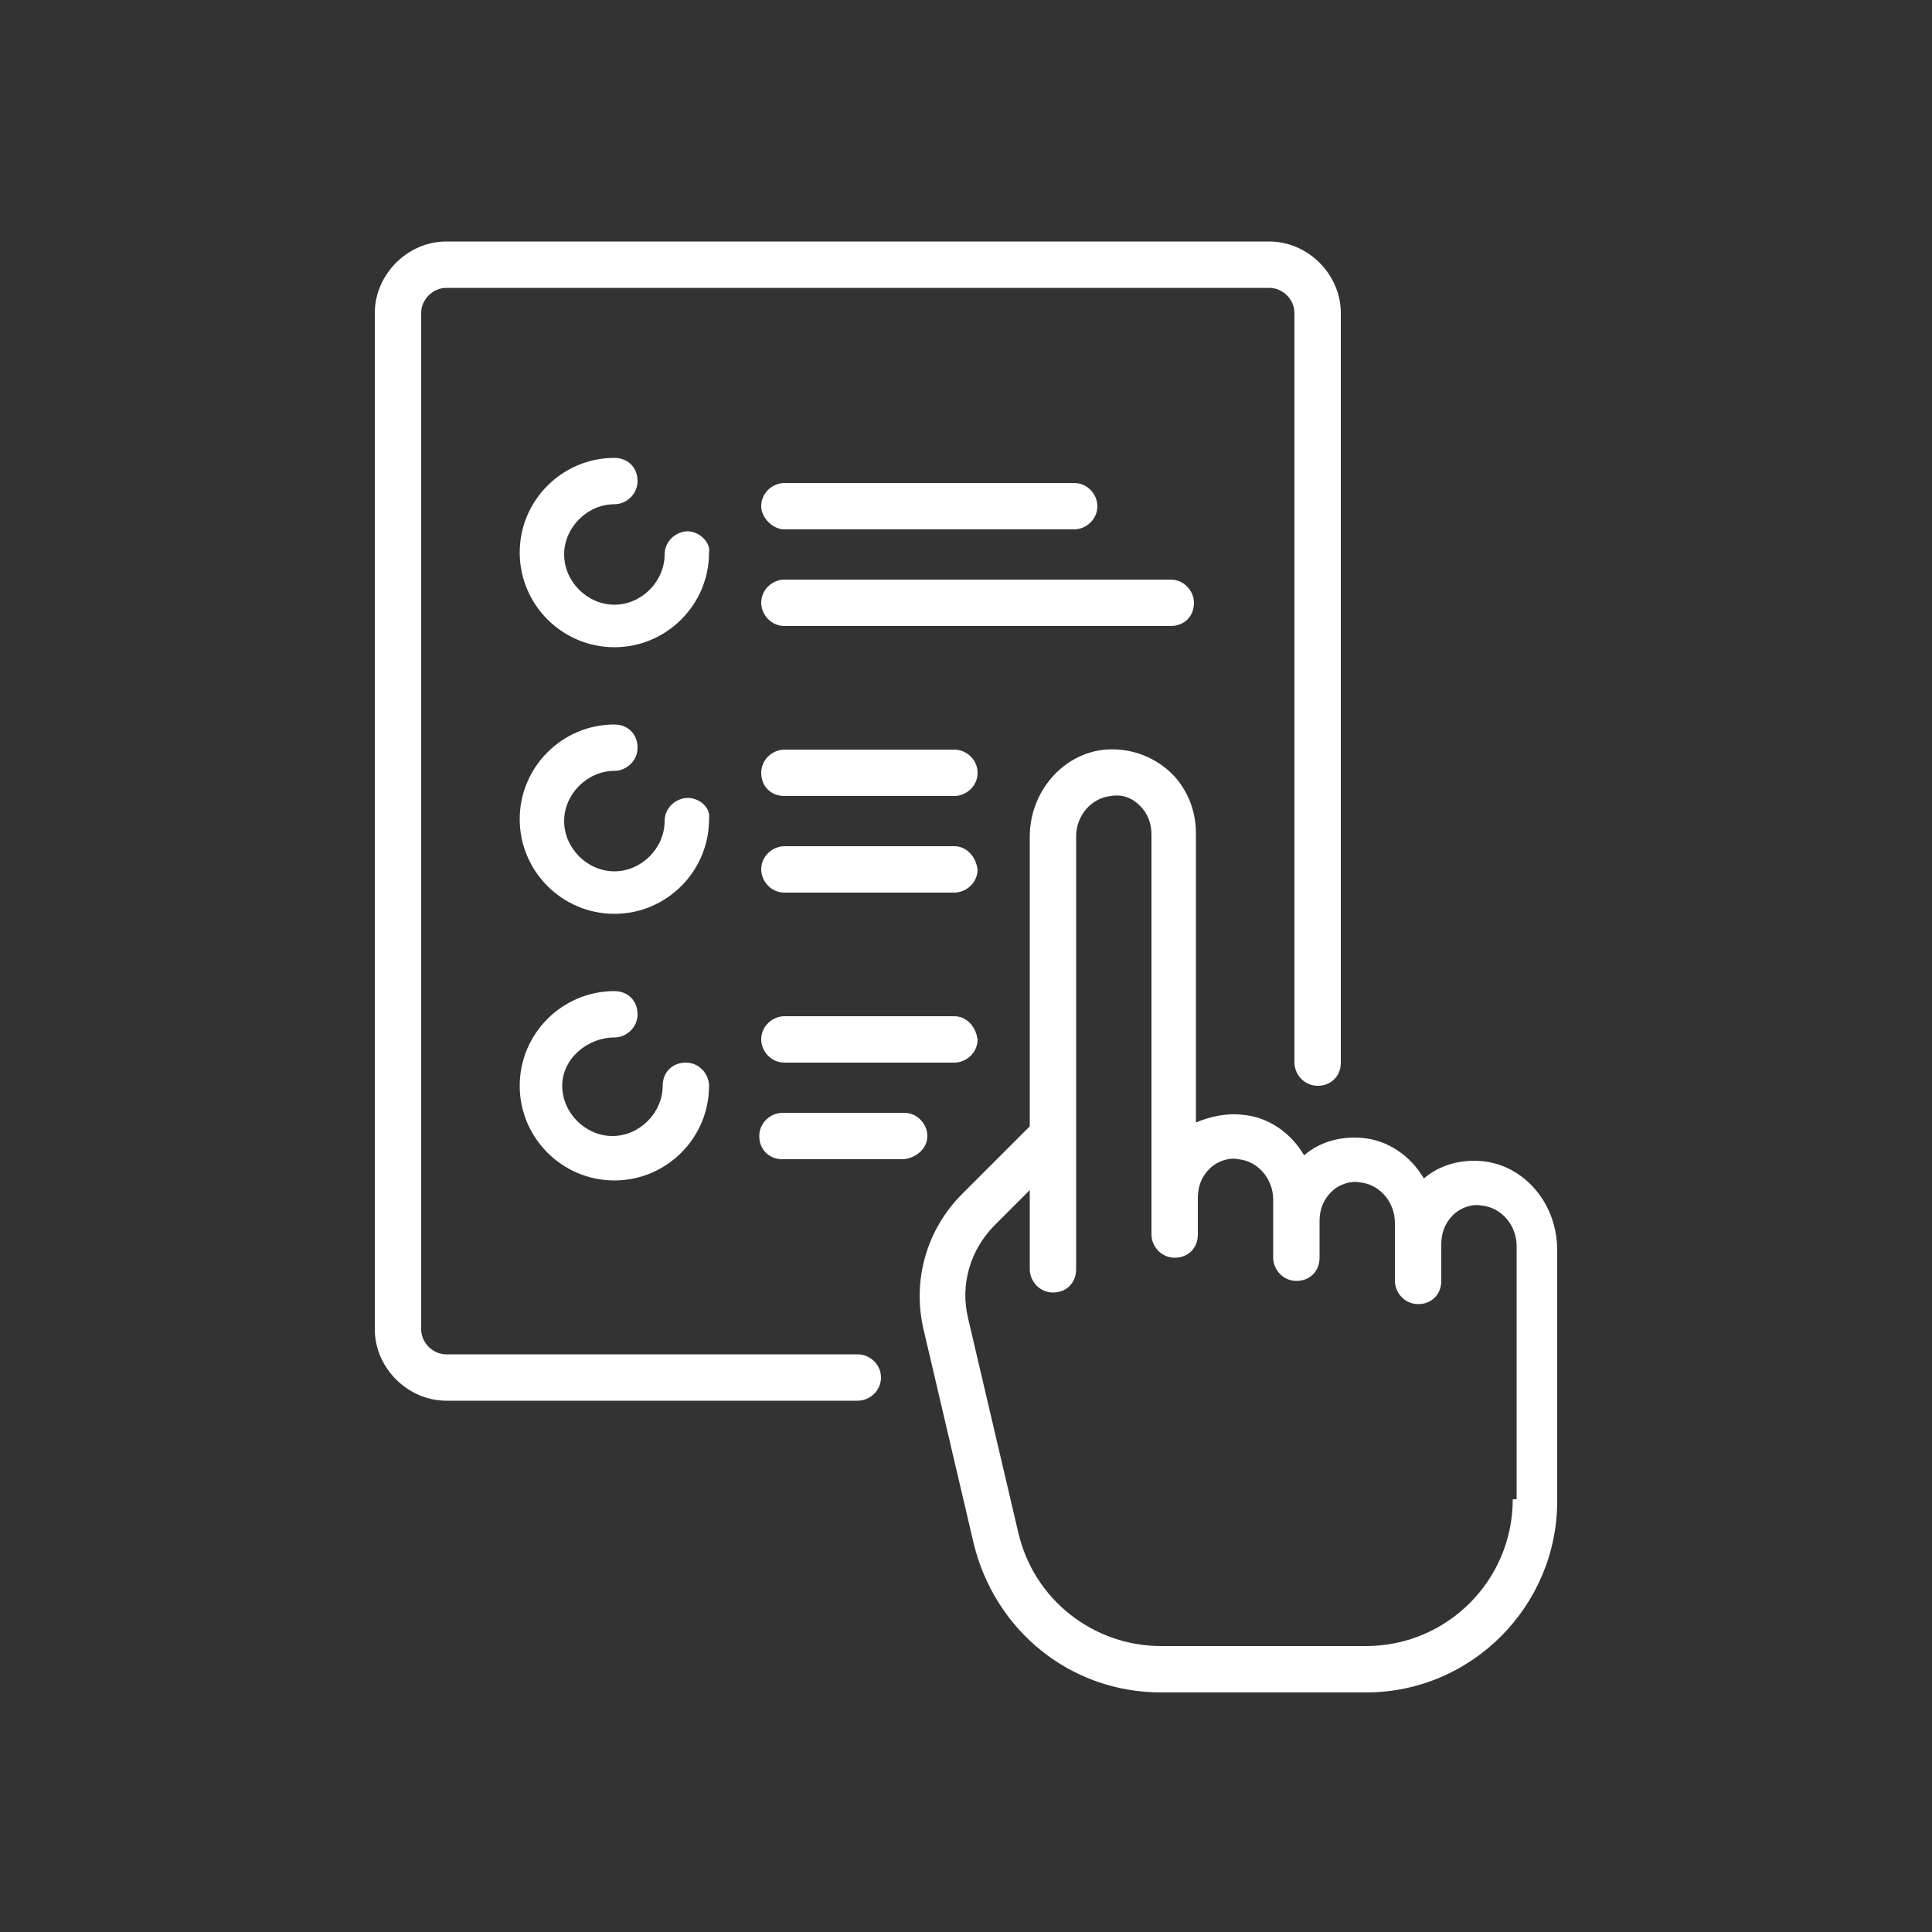
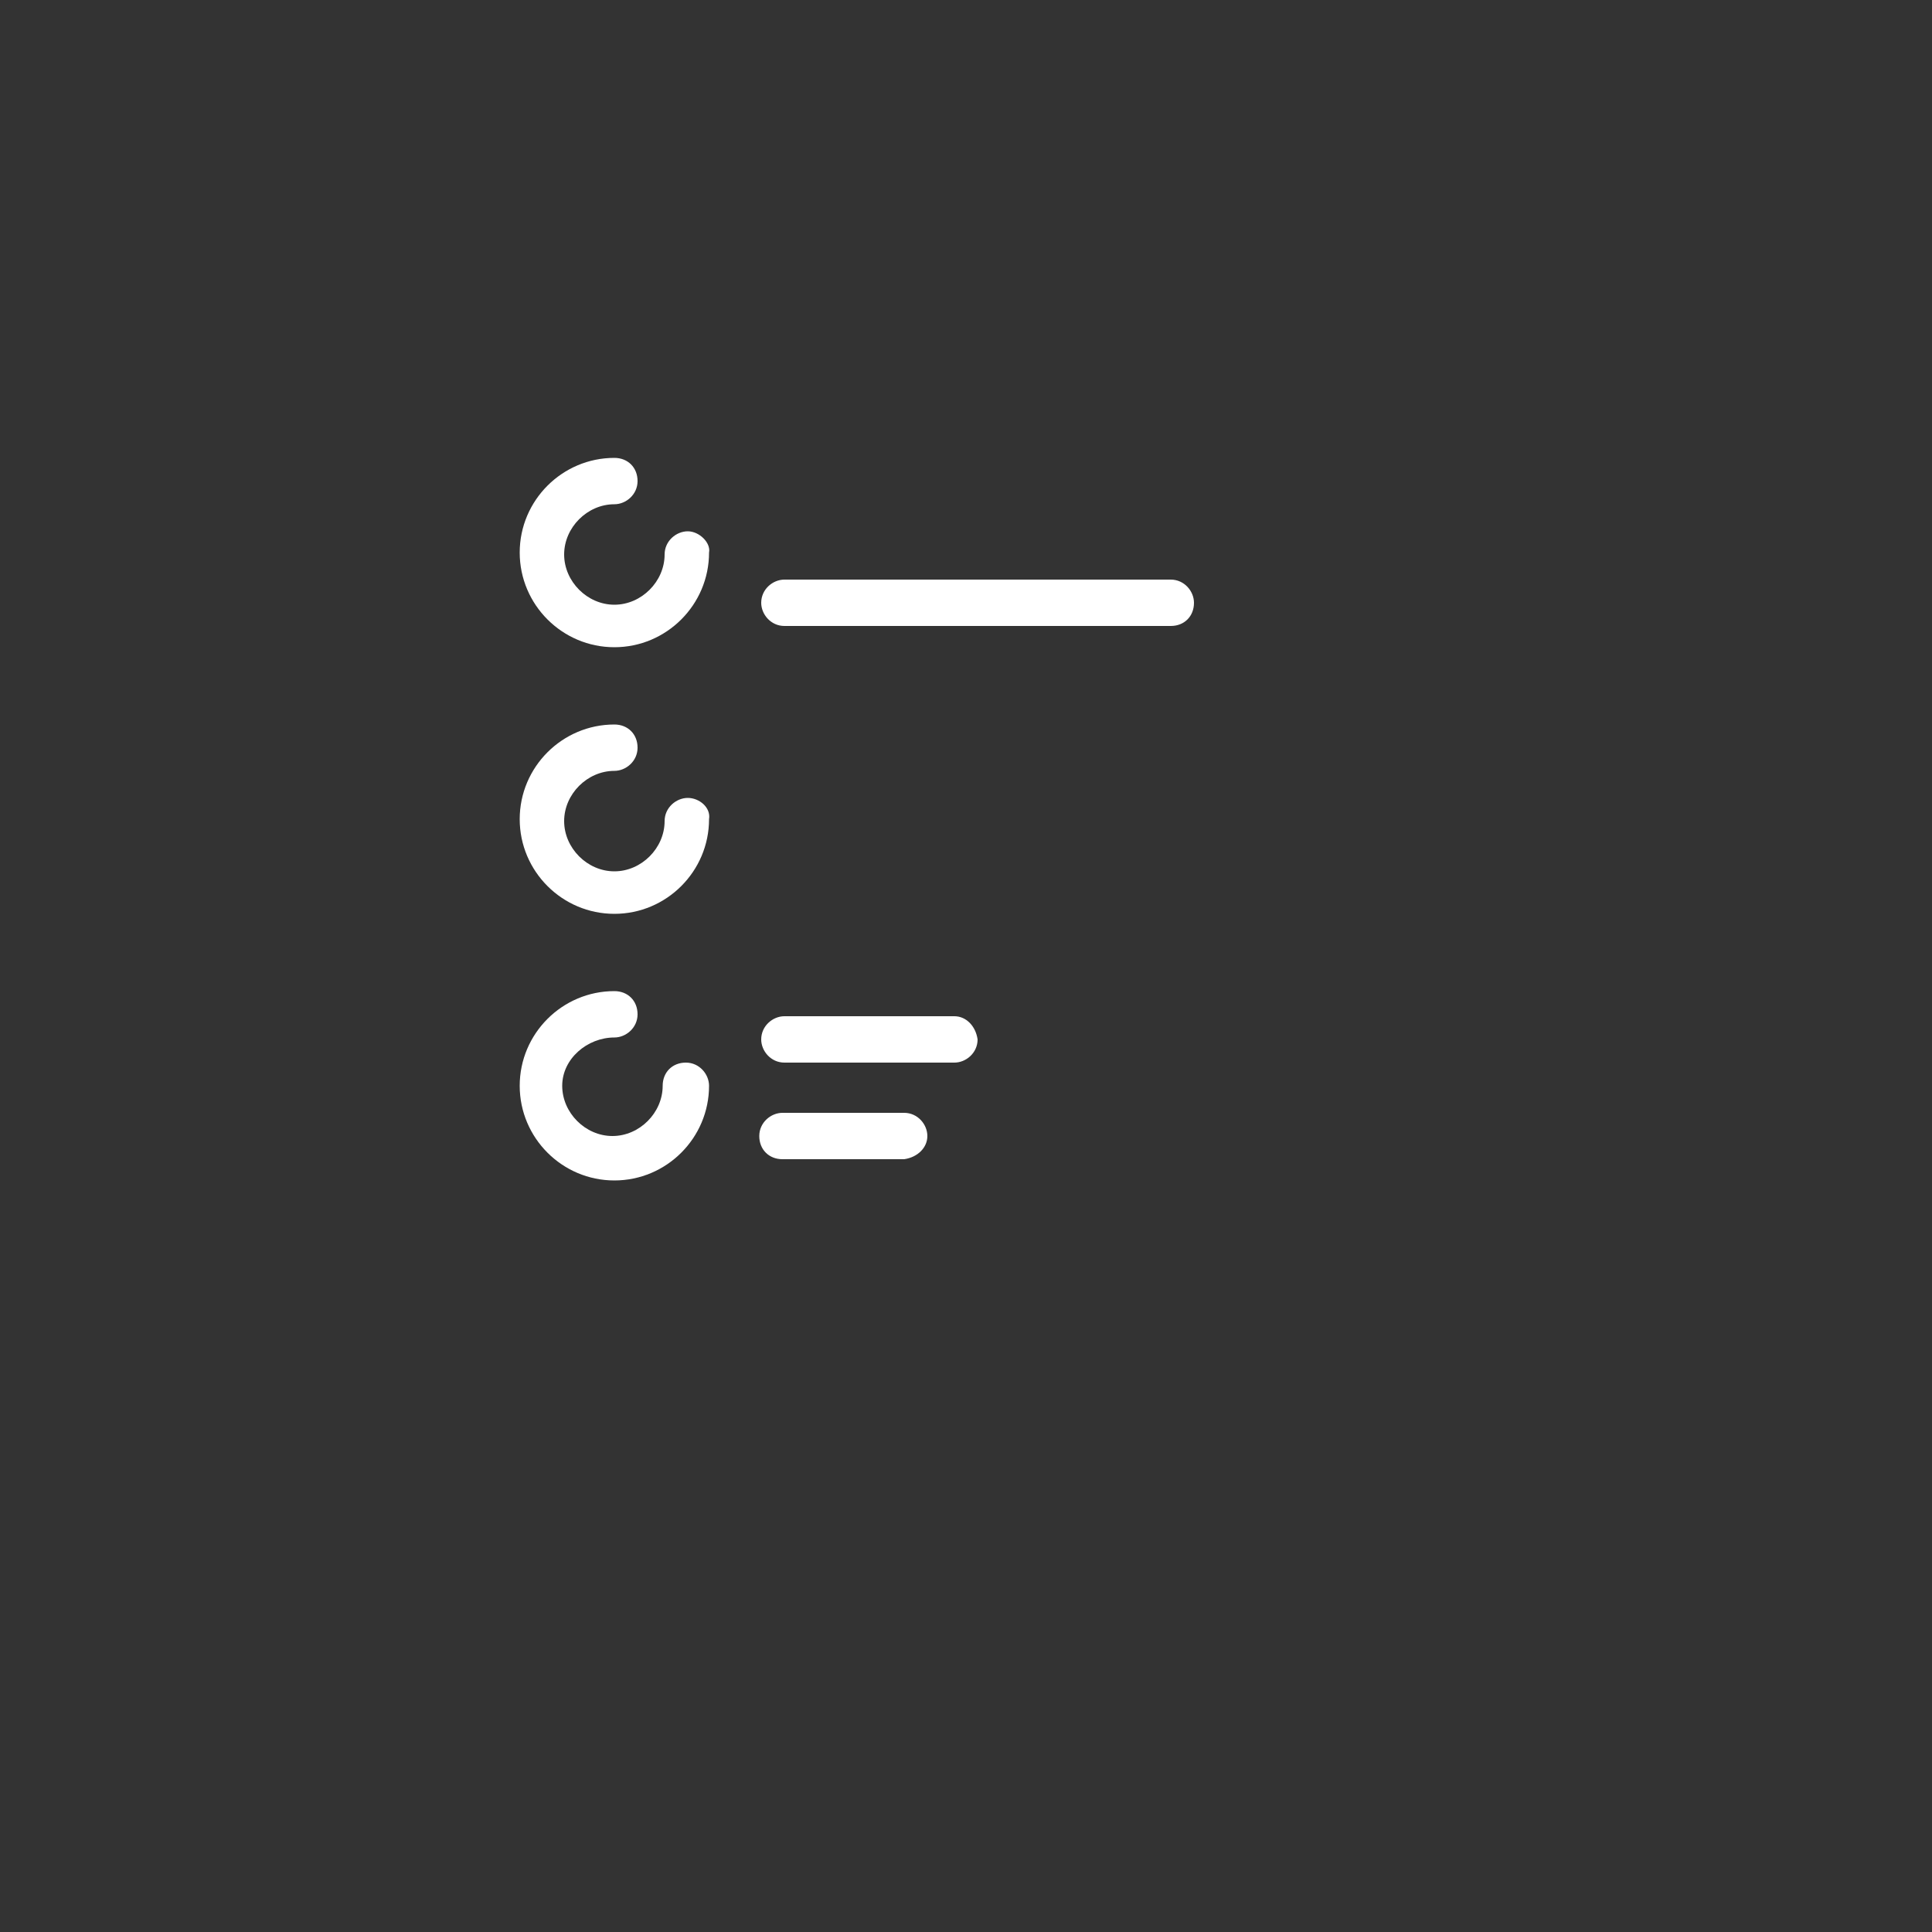
<svg xmlns="http://www.w3.org/2000/svg" version="1.1" id="Livello_1" x="0px" y="0px" viewBox="0 0 100 100" style="enable-background:new 0 0 100 100;" xml:space="preserve">
  <rect x="0" y="0" width="100" height="100" fill="#333333" stroke="none" />
  <style type="text/css">
	.st0{fill:#FFFFFF;}
</style>
  <g>
    <path class="st0" d="M35.6,27.5c-0.6,0-1.2,0.5-1.2,1.2c0,1.4-1.2,2.6-2.6,2.6s-2.6-1.2-2.6-2.6s1.2-2.6,2.6-2.6   c0.6,0,1.2-0.5,1.2-1.2s-0.5-1.2-1.2-1.2c-2.7,0-4.9,2.2-4.9,4.9s2.2,4.9,4.9,4.9s4.9-2.2,4.9-4.9C36.8,28.1,36.2,27.5,35.6,27.5z" />
    <path class="st0" d="M35.6,41.3c-0.6,0-1.2,0.5-1.2,1.2c0,1.4-1.2,2.6-2.6,2.6s-2.6-1.2-2.6-2.6s1.2-2.6,2.6-2.6   c0.6,0,1.2-0.5,1.2-1.2s-0.5-1.2-1.2-1.2c-2.7,0-4.9,2.2-4.9,4.9s2.2,4.9,4.9,4.9s4.9-2.2,4.9-4.9C36.8,41.8,36.2,41.3,35.6,41.3z" />
-     <path class="st0" d="M49.4,43.8h-8.8c-0.6,0-1.2,0.5-1.2,1.2c0,0.6,0.5,1.2,1.2,1.2h8.8c0.6,0,1.2-0.5,1.2-1.2   C50.5,44.3,50,43.8,49.4,43.8z" />
-     <path class="st0" d="M49.4,38.8h-8.8c-0.6,0-1.2,0.5-1.2,1.2s0.5,1.2,1.2,1.2h8.8c0.6,0,1.2-0.5,1.2-1.2S50,38.8,49.4,38.8z" />
    <path class="st0" d="M48,58.8c0-0.6-0.5-1.2-1.2-1.2h-6.3c-0.6,0-1.2,0.5-1.2,1.2s0.5,1.2,1.2,1.2h6.3C47.5,59.9,48,59.4,48,58.8z" />
    <path class="st0" d="M49.4,52.6h-8.8c-0.6,0-1.2,0.5-1.2,1.2c0,0.6,0.5,1.2,1.2,1.2h8.8c0.6,0,1.2-0.5,1.2-1.2   C50.5,53.1,50,52.6,49.4,52.6z" />
    <path class="st0" d="M61.8,31.2c0-0.6-0.5-1.2-1.2-1.2h-20c-0.6,0-1.2,0.5-1.2,1.2c0,0.6,0.5,1.2,1.2,1.2h20   C61.3,32.4,61.8,31.9,61.8,31.2z" />
-     <path class="st0" d="M40.6,27.4h15c0.6,0,1.2-0.5,1.2-1.2c0-0.6-0.5-1.2-1.2-1.2h-15c-0.6,0-1.2,0.5-1.2,1.2   C39.4,26.8,40,27.4,40.6,27.4z" />
    <path class="st0" d="M31.8,53.7c0.6,0,1.2-0.5,1.2-1.2s-0.5-1.2-1.2-1.2c-2.7,0-4.9,2.2-4.9,4.9s2.2,4.9,4.9,4.9s4.9-2.2,4.9-4.9   c0-0.6-0.5-1.2-1.2-1.2s-1.2,0.5-1.2,1.2c0,1.4-1.2,2.6-2.6,2.6s-2.6-1.2-2.6-2.6S30.4,53.7,31.8,53.7z" />
-     <path class="st0" d="M44.4,70.1H23.1c-0.7,0-1.3-0.6-1.3-1.3V16.2c0-0.7,0.6-1.3,1.3-1.3h42.6c0.7,0,1.3,0.6,1.3,1.3V55   c0,0.6,0.5,1.2,1.2,1.2s1.2-0.5,1.2-1.2V16.2c0-2-1.7-3.7-3.7-3.7H23.1c-2,0-3.7,1.7-3.7,3.7v52.6c0,2,1.7,3.7,3.7,3.7h21.3   c0.6,0,1.2-0.5,1.2-1.2S45,70.1,44.4,70.1z" />
-     <path class="st0" d="M76.7,60.1c-1.1-0.1-2.2,0.2-3,0.9c-0.7-1.2-1.9-2-3.2-2.1c-1.1-0.1-2.2,0.2-3,0.9c-0.7-1.2-1.9-2-3.2-2.1   c-0.8-0.1-1.7,0.1-2.4,0.4v-15c0-1.2-0.5-2.4-1.4-3.2s-2.1-1.2-3.3-1.1C55,39,53.3,41,53.3,43.3v15l-3.5,3.5c-1.8,1.8-2.6,4.4-2,7   l2.6,11.1c1.1,4.5,5,7.7,9.7,7.7h10.6c5.5,0,9.9-4.5,9.9-9.9v-13C80.6,62.3,78.9,60.3,76.7,60.1z M78.3,77.6c0,4.2-3.4,7.6-7.6,7.6   H60.1c-3.5,0-6.6-2.4-7.4-5.9l-2.6-11.1c-0.4-1.7,0.1-3.5,1.4-4.8l1.8-1.8v4.1c0,0.6,0.5,1.2,1.2,1.2s1.2-0.5,1.2-1.2V43.3   c0-1.1,0.8-2,1.8-2.1c0.6-0.1,1.1,0.1,1.5,0.5s0.6,0.9,0.6,1.5v20.7c0,0.6,0.5,1.2,1.2,1.2s1.2-0.5,1.2-1.2V62   c0-0.6,0.2-1.1,0.6-1.5c0.4-0.4,1-0.6,1.5-0.5c1,0.1,1.8,1,1.8,2.1v3c0,0.6,0.5,1.2,1.2,1.2s1.2-0.5,1.2-1.2v-1.9   c0-0.6,0.2-1.1,0.6-1.5s1-0.6,1.5-0.5c1,0.1,1.8,1,1.8,2.1v3c0,0.6,0.5,1.2,1.2,1.2s1.2-0.5,1.2-1.2v-1.9c0-0.6,0.2-1.1,0.6-1.5   s1-0.6,1.5-0.5c1,0.1,1.8,1,1.8,2.1v13.1H78.3z" />
  </g>
</svg>